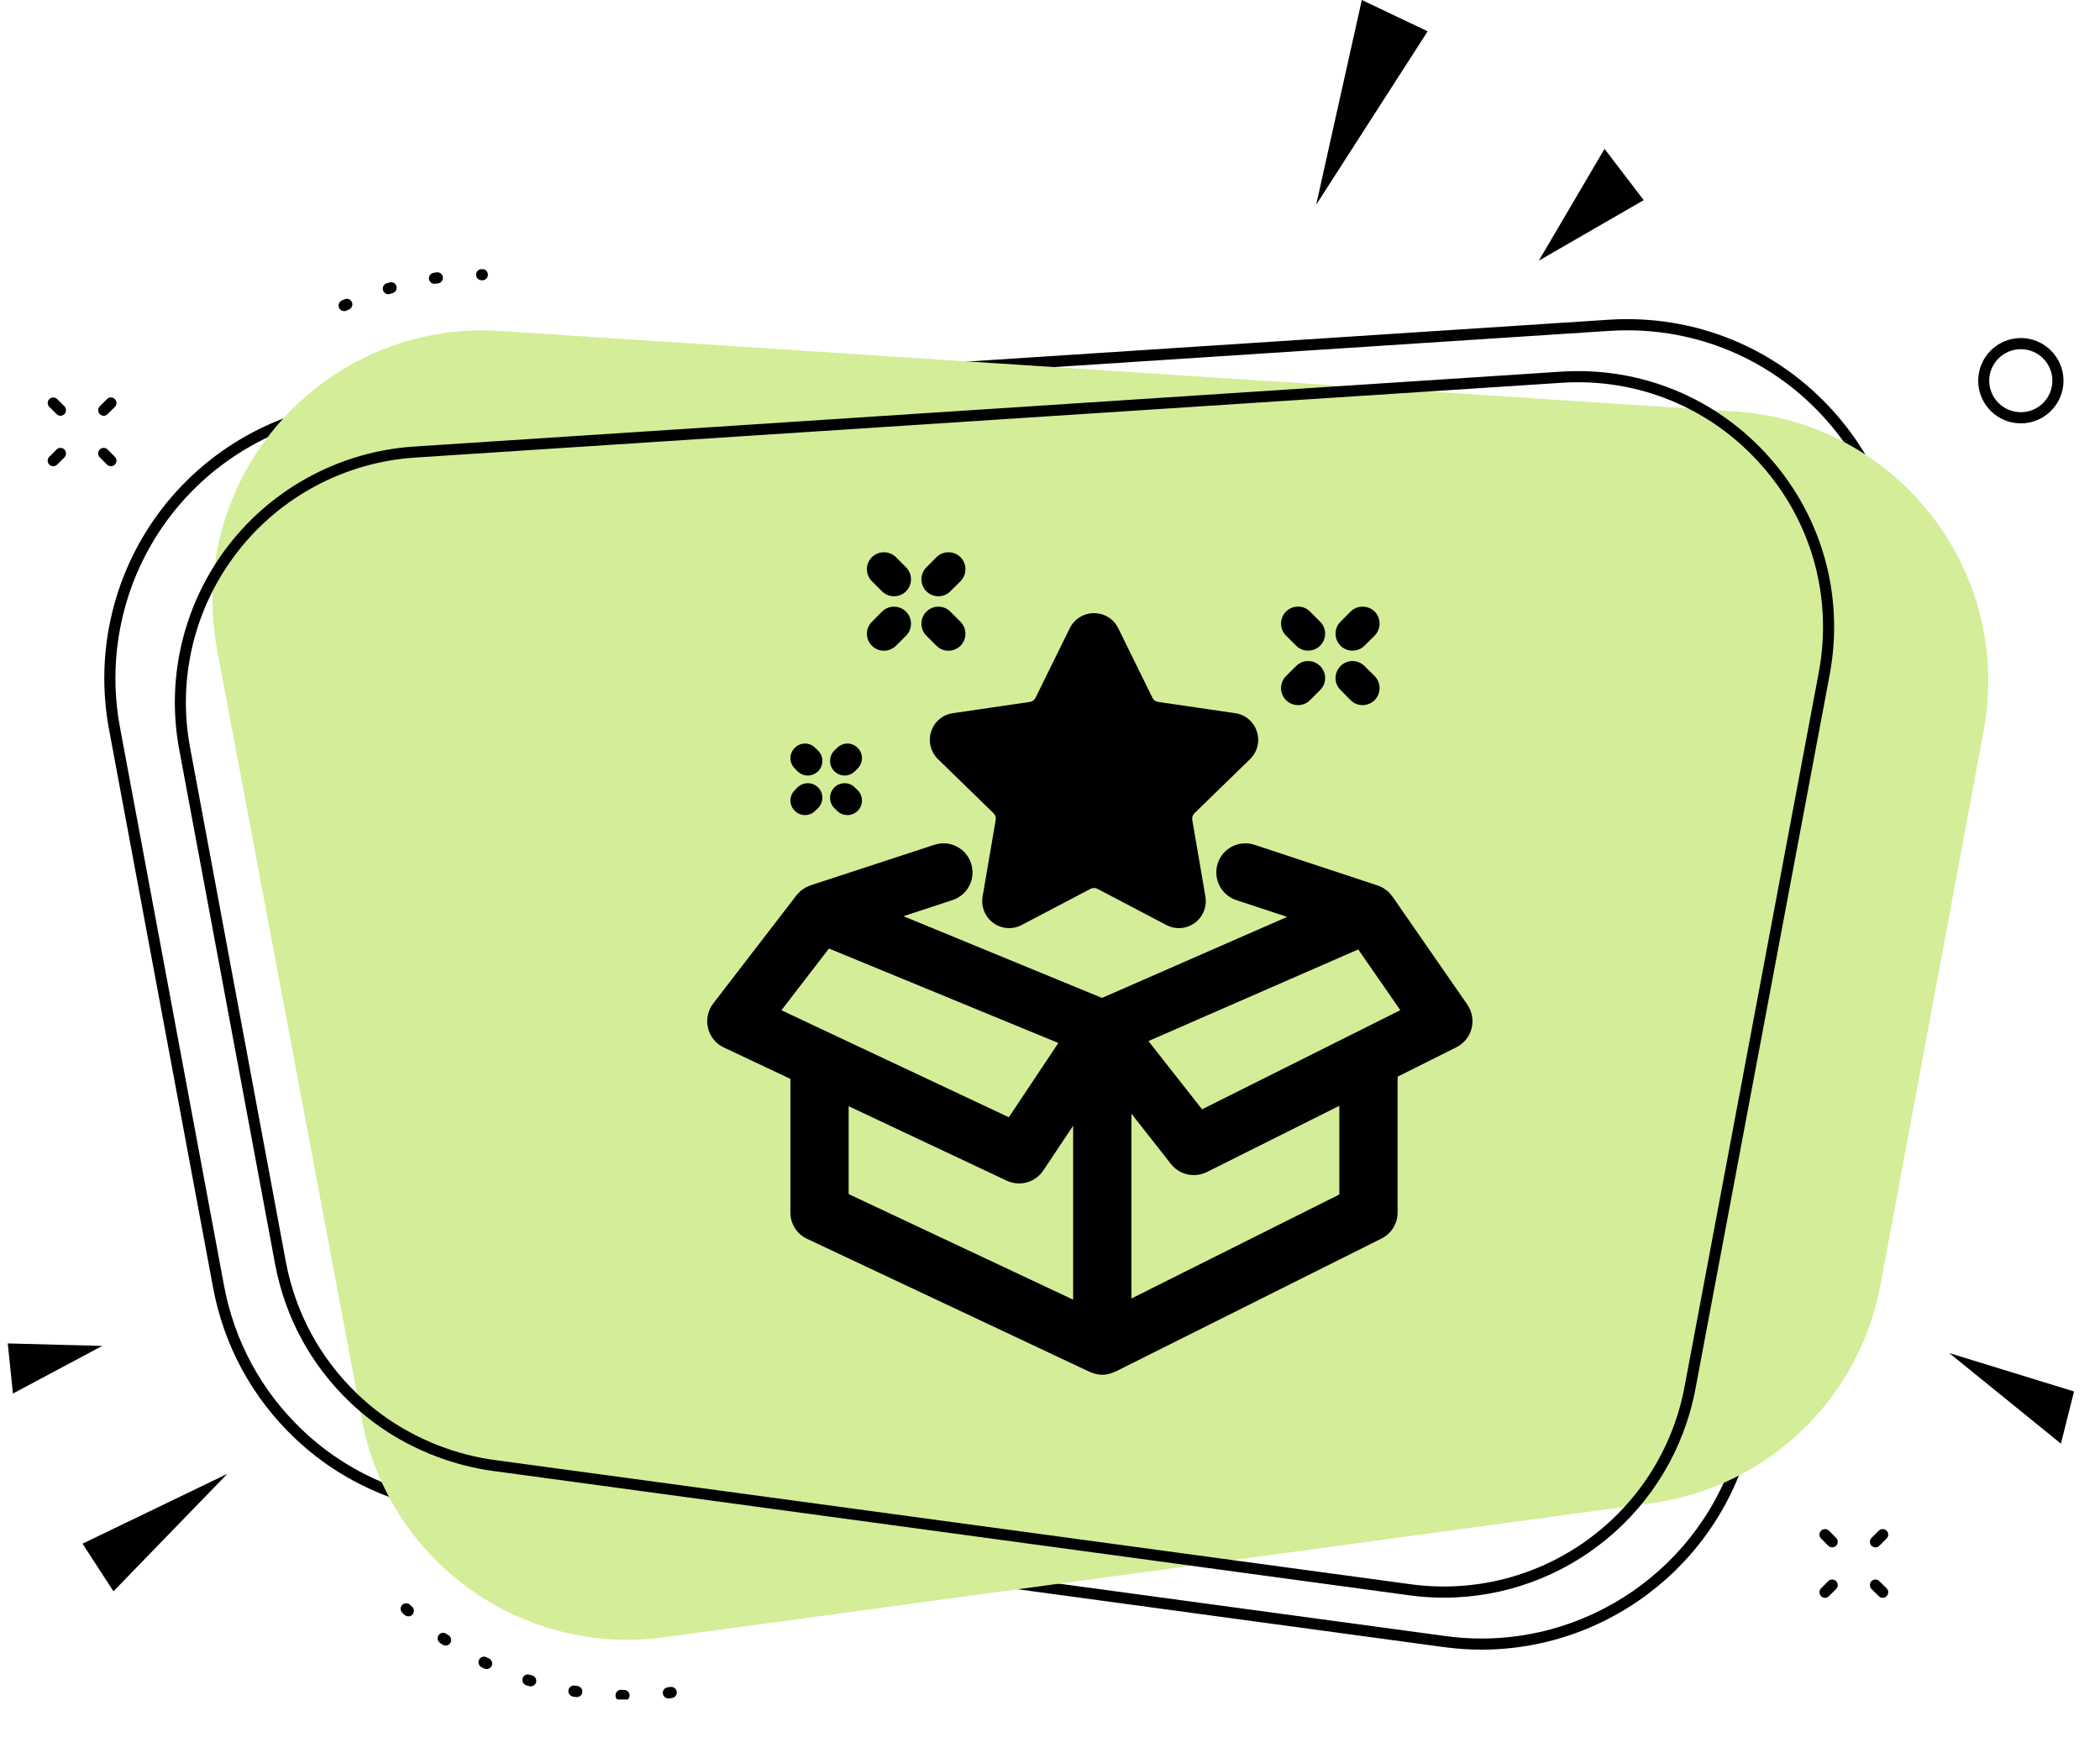
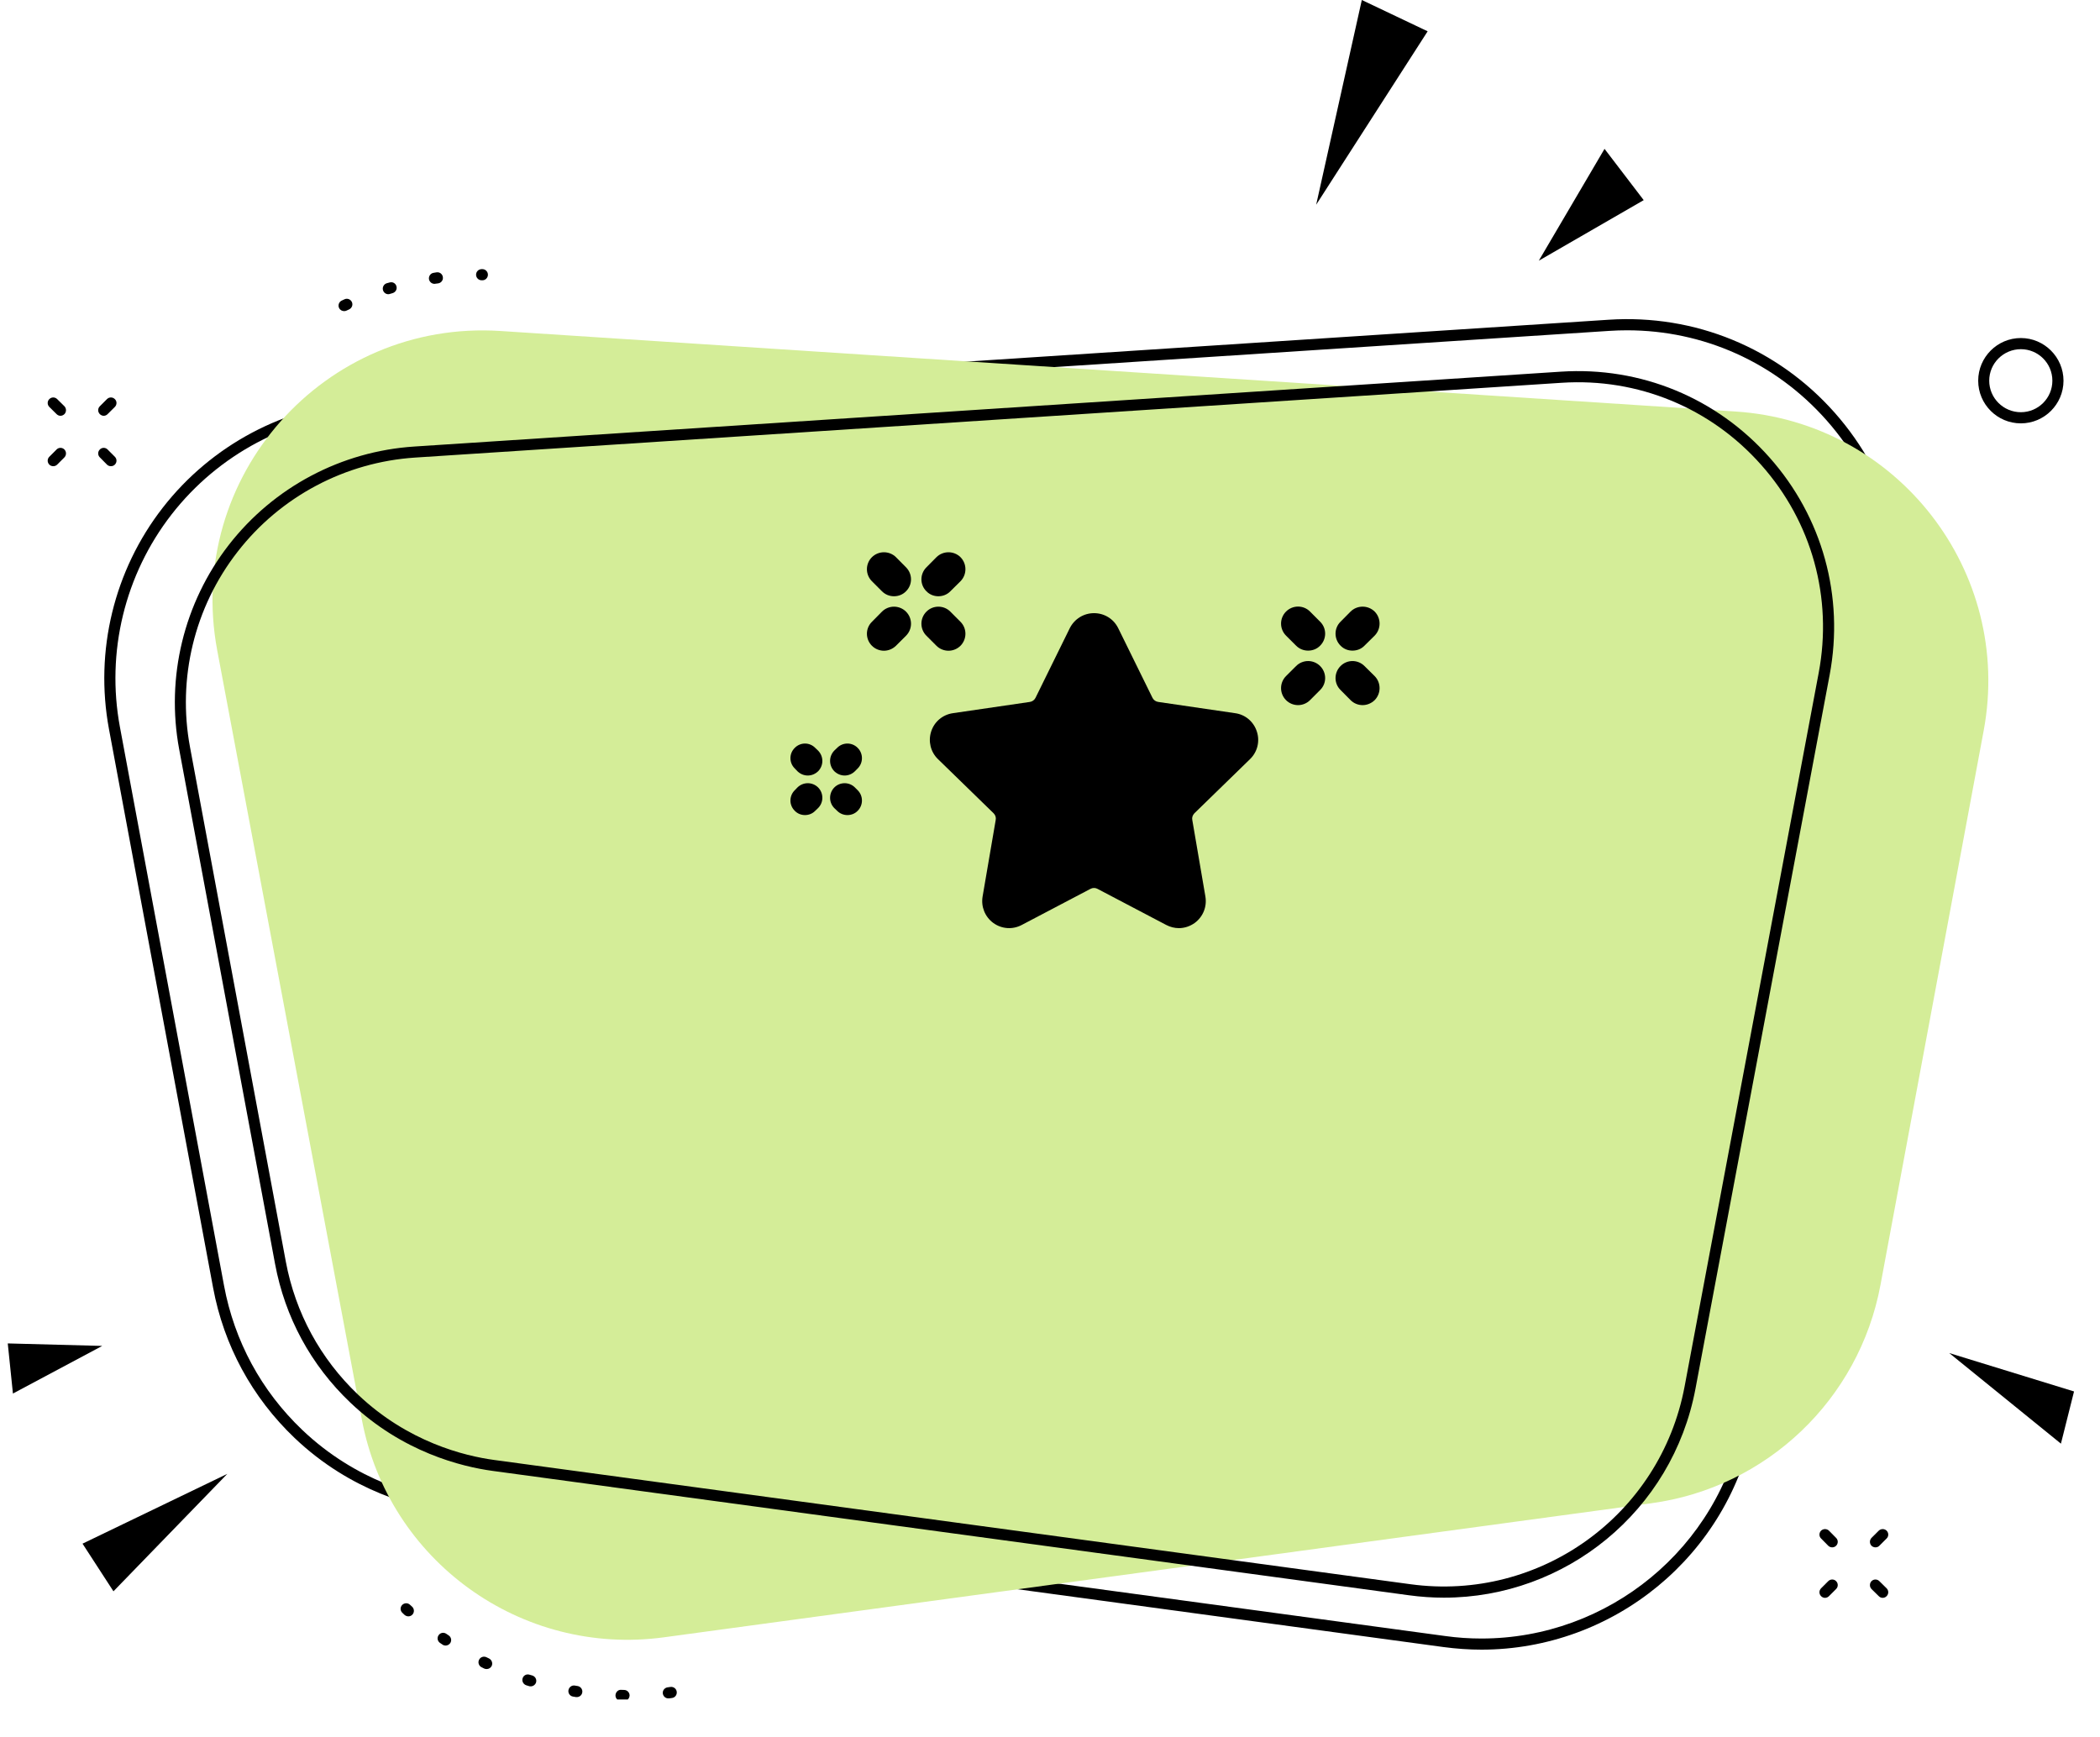
<svg xmlns="http://www.w3.org/2000/svg" width="110" zoomAndPan="magnify" viewBox="0 0 82.5 68.25" height="91" preserveAspectRatio="xMidYMid meet" version="1.0">
  <defs>
    <clipPath id="f99c68e72d">
      <path d="M 15.688 62.918 L 26.715 62.918 L 26.715 66.77 L 15.688 66.77 Z M 15.688 62.918 " clip-rule="nonzero" />
    </clipPath>
    <clipPath id="f78eadb535">
      <path d="M 77 13 L 81.805 13 L 81.805 17 L 77 17 Z M 77 13 " clip-rule="nonzero" />
    </clipPath>
    <clipPath id="6dbd42fd12">
      <path d="M 76.43 53.133 L 81.48 53.133 L 81.48 56.859 L 76.43 56.859 Z M 76.43 53.133 " clip-rule="nonzero" />
    </clipPath>
    <clipPath id="be8d18e977">
      <path d="M 0.199 52 L 5 52 L 5 55 L 0.199 55 Z M 0.199 52 " clip-rule="nonzero" />
    </clipPath>
    <clipPath id="aa4344e3e1">
      <path d="M 51.105 52.543 L 56.762 52.543 L 56.762 58.195 L 51.105 58.195 Z M 51.105 52.543 " clip-rule="nonzero" />
    </clipPath>
    <clipPath id="ff091feac4">
      <path d="M 53.934 52.543 C 52.371 52.543 51.105 53.809 51.105 55.371 C 51.105 56.93 52.371 58.195 53.934 58.195 C 55.496 58.195 56.762 56.93 56.762 55.371 C 56.762 53.809 55.496 52.543 53.934 52.543 Z M 53.934 52.543 " clip-rule="nonzero" />
    </clipPath>
    <clipPath id="470681f606">
      <path d="M 51.105 52.543 L 56.473 52.543 L 56.473 57.906 L 51.105 57.906 Z M 51.105 52.543 " clip-rule="nonzero" />
    </clipPath>
    <clipPath id="dc3d35d842">
      <path d="M 53.934 52.543 C 52.371 52.543 51.105 53.809 51.105 55.367 C 51.105 56.93 52.371 58.195 53.934 58.195 C 55.496 58.195 56.762 56.93 56.762 55.367 C 56.762 53.809 55.496 52.543 53.934 52.543 Z M 53.934 52.543 " clip-rule="nonzero" />
    </clipPath>
  </defs>
  <path fill="#000000" d="M 63.922 12.977 C 63.691 12.977 63.457 12.984 63.223 13 L 14.332 16.188 C 11.344 16.383 8.578 17.848 6.738 20.215 C 4.902 22.578 4.164 25.621 4.711 28.562 L 8.801 50.508 C 9.207 52.691 10.27 54.652 11.875 56.18 C 14.012 58.215 16.438 58.805 17.691 58.977 L 56.777 64.277 C 57.254 64.344 57.73 64.375 58.199 64.375 C 63.168 64.375 67.543 60.844 68.484 55.828 L 74.207 25.391 C 74.809 22.188 73.914 18.945 71.75 16.504 C 69.742 14.238 66.922 12.977 63.922 12.977 Z M 58.199 64.812 C 57.711 64.812 57.215 64.777 56.715 64.711 L 17.633 59.406 C 16.328 59.23 13.801 58.617 11.574 56.496 C 9.902 54.902 8.793 52.859 8.371 50.59 L 4.281 28.645 C 3.711 25.578 4.48 22.406 6.395 19.945 C 8.309 17.484 11.191 15.953 14.305 15.75 L 63.195 12.562 C 66.586 12.34 69.824 13.672 72.078 16.215 C 74.328 18.758 75.262 22.133 74.633 25.473 L 68.914 55.91 C 67.93 61.133 63.375 64.812 58.199 64.812 " fill-opacity="1" fill-rule="nonzero" />
  <path fill="#000000" d="M 18.953 11.012 L 18.922 11.012 C 18.801 11.012 18.703 10.914 18.703 10.793 C 18.703 10.672 18.801 10.574 18.922 10.574 L 18.953 10.574 C 19.07 10.574 19.168 10.672 19.168 10.793 C 19.168 10.914 19.07 11.012 18.953 11.012 Z M 17.07 11.152 C 16.961 11.152 16.871 11.074 16.852 10.965 C 16.836 10.848 16.918 10.734 17.035 10.719 L 17.156 10.699 C 17.273 10.684 17.383 10.766 17.398 10.887 C 17.418 11.004 17.332 11.117 17.215 11.133 L 17.102 11.148 C 17.09 11.148 17.078 11.152 17.07 11.152 Z M 15.254 11.559 C 15.16 11.559 15.074 11.496 15.047 11.402 C 15.012 11.289 15.078 11.164 15.191 11.129 L 15.305 11.098 C 15.422 11.062 15.543 11.129 15.574 11.246 C 15.609 11.359 15.543 11.48 15.426 11.516 L 15.32 11.547 C 15.297 11.555 15.277 11.559 15.254 11.559 Z M 13.52 12.223 C 13.438 12.223 13.359 12.18 13.32 12.098 C 13.27 11.992 13.316 11.859 13.426 11.809 L 13.535 11.758 C 13.645 11.707 13.773 11.758 13.824 11.867 C 13.875 11.977 13.824 12.105 13.715 12.156 L 13.613 12.203 C 13.582 12.219 13.551 12.223 13.52 12.223 " fill-opacity="1" fill-rule="nonzero" />
  <g clip-path="url(#f99c68e72d)">
    <path fill="#000000" d="M 16.043 63.504 C 15.992 63.504 15.938 63.484 15.895 63.449 L 15.809 63.367 C 15.719 63.285 15.715 63.148 15.797 63.059 C 15.879 62.973 16.016 62.965 16.105 63.047 L 16.191 63.125 C 16.277 63.207 16.285 63.344 16.203 63.434 C 16.16 63.48 16.102 63.504 16.043 63.504 Z M 17.504 64.652 C 17.465 64.652 17.422 64.641 17.383 64.613 L 17.285 64.547 C 17.188 64.48 17.16 64.344 17.23 64.246 C 17.297 64.145 17.434 64.121 17.531 64.188 L 17.629 64.254 C 17.727 64.32 17.754 64.457 17.688 64.555 C 17.645 64.617 17.574 64.652 17.504 64.652 Z M 19.121 65.574 C 19.086 65.574 19.055 65.57 19.023 65.555 L 18.918 65.504 C 18.812 65.449 18.766 65.32 18.82 65.211 C 18.871 65.102 19.004 65.059 19.109 65.109 L 19.215 65.16 C 19.32 65.215 19.367 65.344 19.316 65.453 C 19.277 65.531 19.199 65.574 19.121 65.574 Z M 20.852 66.254 C 20.828 66.254 20.805 66.254 20.785 66.246 L 20.672 66.211 C 20.559 66.172 20.496 66.051 20.531 65.938 C 20.566 65.82 20.691 65.758 20.805 65.797 L 20.914 65.828 C 21.031 65.867 21.094 65.988 21.059 66.102 C 21.027 66.195 20.941 66.254 20.852 66.254 Z M 22.66 66.676 C 22.648 66.676 22.641 66.676 22.629 66.676 L 22.512 66.656 C 22.391 66.637 22.312 66.523 22.332 66.406 C 22.352 66.285 22.465 66.203 22.582 66.223 L 22.695 66.242 C 22.812 66.262 22.895 66.375 22.875 66.492 C 22.859 66.602 22.766 66.676 22.66 66.676 Z M 26.254 66.727 C 26.148 66.727 26.055 66.648 26.039 66.535 C 26.023 66.418 26.109 66.309 26.227 66.293 L 26.34 66.277 C 26.461 66.262 26.57 66.344 26.586 66.465 C 26.602 66.586 26.52 66.695 26.402 66.711 L 26.285 66.727 C 26.273 66.727 26.266 66.727 26.254 66.727 Z M 24.516 66.828 C 24.516 66.828 24.512 66.828 24.512 66.828 L 24.395 66.828 C 24.273 66.824 24.176 66.727 24.18 66.605 C 24.184 66.484 24.285 66.379 24.402 66.391 L 24.516 66.395 C 24.637 66.395 24.734 66.492 24.734 66.613 C 24.73 66.734 24.633 66.828 24.516 66.828 " fill-opacity="1" fill-rule="nonzero" />
  </g>
  <path fill="#d4ed98" d="M 68.184 16.168 L 19.66 13.004 C 12.742 12.555 7.254 18.746 8.535 25.559 L 14.215 55.77 C 15.258 61.324 20.473 65.086 26.078 64.328 C 35.773 63.012 55.168 60.379 64.863 59.062 C 69.402 58.449 73.035 54.988 73.875 50.488 L 77.93 28.707 C 79.098 22.453 74.535 16.582 68.184 16.168 " fill-opacity="1" fill-rule="nonzero" />
  <g clip-path="url(#f78eadb535)">
    <path fill="#000000" d="M 79.391 13.719 C 78.707 13.719 78.148 14.273 78.148 14.957 C 78.148 15.641 78.707 16.195 79.391 16.195 C 80.074 16.195 80.629 15.641 80.629 14.957 C 80.629 14.273 80.074 13.719 79.391 13.719 Z M 79.391 16.633 C 78.465 16.633 77.715 15.883 77.715 14.957 C 77.715 14.035 78.465 13.281 79.391 13.281 C 80.312 13.281 81.066 14.035 81.066 14.957 C 81.066 15.883 80.312 16.633 79.391 16.633 " fill-opacity="1" fill-rule="nonzero" />
  </g>
  <path fill="#000000" d="M 73.68 60.793 C 73.625 60.793 73.566 60.773 73.523 60.73 C 73.441 60.645 73.441 60.508 73.523 60.422 L 73.809 60.137 C 73.895 60.055 74.031 60.055 74.117 60.137 C 74.203 60.223 74.203 60.363 74.117 60.445 L 73.832 60.73 C 73.793 60.773 73.734 60.793 73.68 60.793 " fill-opacity="1" fill-rule="nonzero" />
  <path fill="#000000" d="M 71.695 62.777 C 71.641 62.777 71.586 62.754 71.543 62.711 C 71.457 62.625 71.457 62.488 71.543 62.402 L 71.824 62.121 C 71.91 62.035 72.051 62.035 72.133 62.121 C 72.219 62.207 72.219 62.344 72.133 62.43 L 71.852 62.711 C 71.809 62.754 71.754 62.777 71.695 62.777 " fill-opacity="1" fill-rule="nonzero" />
  <path fill="#000000" d="M 71.98 60.793 C 71.926 60.793 71.867 60.773 71.824 60.73 L 71.543 60.445 C 71.457 60.363 71.457 60.223 71.543 60.137 C 71.629 60.055 71.766 60.055 71.852 60.137 L 72.133 60.422 C 72.219 60.508 72.219 60.645 72.133 60.73 C 72.09 60.773 72.035 60.793 71.98 60.793 " fill-opacity="1" fill-rule="nonzero" />
  <path fill="#000000" d="M 73.961 62.777 C 73.906 62.777 73.852 62.754 73.809 62.711 L 73.523 62.43 C 73.441 62.344 73.441 62.207 73.523 62.121 C 73.609 62.035 73.746 62.035 73.832 62.121 L 74.117 62.402 C 74.203 62.488 74.203 62.625 74.117 62.711 C 74.074 62.754 74.02 62.777 73.961 62.777 " fill-opacity="1" fill-rule="nonzero" />
  <path fill="#000000" d="M 4.074 16.336 C 4.02 16.336 3.965 16.312 3.922 16.27 C 3.836 16.184 3.836 16.047 3.922 15.961 L 4.203 15.68 C 4.289 15.594 4.426 15.594 4.512 15.68 C 4.598 15.762 4.598 15.902 4.512 15.988 L 4.227 16.27 C 4.188 16.312 4.129 16.336 4.074 16.336 " fill-opacity="1" fill-rule="nonzero" />
  <path fill="#000000" d="M 2.094 18.316 C 2.035 18.316 1.98 18.297 1.938 18.254 C 1.852 18.168 1.852 18.031 1.938 17.945 L 2.223 17.66 C 2.305 17.574 2.445 17.574 2.531 17.66 C 2.613 17.746 2.613 17.883 2.531 17.969 L 2.246 18.254 C 2.203 18.297 2.148 18.316 2.094 18.316 " fill-opacity="1" fill-rule="nonzero" />
  <path fill="#000000" d="M 2.375 16.336 C 2.32 16.336 2.266 16.312 2.223 16.27 L 1.938 15.988 C 1.852 15.902 1.852 15.762 1.938 15.68 C 2.023 15.594 2.16 15.594 2.246 15.68 L 2.531 15.961 C 2.613 16.047 2.613 16.184 2.531 16.27 C 2.488 16.312 2.43 16.336 2.375 16.336 " fill-opacity="1" fill-rule="nonzero" />
  <path fill="#000000" d="M 4.359 18.316 C 4.301 18.316 4.246 18.297 4.203 18.254 L 3.922 17.969 C 3.836 17.883 3.836 17.746 3.922 17.66 C 4.004 17.574 4.145 17.574 4.227 17.66 L 4.512 17.945 C 4.598 18.031 4.598 18.168 4.512 18.254 C 4.469 18.297 4.414 18.316 4.359 18.316 " fill-opacity="1" fill-rule="nonzero" />
  <path fill="#000000" d="M 55.414 62.242 C 60.504 62.934 65.23 59.523 66.18 54.477 L 71.449 26.434 C 72.004 23.488 71.184 20.508 69.191 18.266 C 67.203 16.02 64.344 14.844 61.352 15.039 L 16.312 17.977 C 13.566 18.156 11.02 19.504 9.332 21.68 C 7.641 23.852 6.961 26.652 7.465 29.355 L 11.23 49.574 C 11.605 51.578 12.586 53.383 14.062 54.789 C 16.027 56.66 18.258 57.203 19.41 57.359 Z M 56.723 62.77 C 56.27 62.77 55.812 62.738 55.355 62.676 L 19.352 57.789 C 18.145 57.625 15.816 57.059 13.762 55.105 C 12.215 53.633 11.195 51.75 10.805 49.652 L 7.039 29.438 C 6.512 26.609 7.223 23.684 8.988 21.41 C 10.754 19.137 13.414 17.727 16.285 17.543 L 61.324 14.602 C 64.453 14.398 67.441 15.629 69.52 17.977 C 71.598 20.32 72.457 23.434 71.879 26.516 L 66.609 54.555 C 65.703 59.375 61.5 62.77 56.723 62.77 " fill-opacity="1" fill-rule="nonzero" />
  <g clip-path="url(#6dbd42fd12)">
    <path fill="#000000" d="M 76.578 53.16 L 80.965 56.719 L 81.48 54.668 Z M 76.578 53.16 " fill-opacity="1" fill-rule="nonzero" />
  </g>
  <path fill="#000000" d="M 60.453 10.242 L 64.574 7.863 L 63.035 5.848 Z M 60.453 10.242 " fill-opacity="1" fill-rule="nonzero" />
  <path fill="#000000" d="M 53.5 0 L 51.707 8.043 L 56.086 1.23 Z M 53.5 0 " fill-opacity="1" fill-rule="nonzero" />
  <g clip-path="url(#be8d18e977)">
-     <path fill="#000000" d="M 4.016 52.879 L 0.305 52.781 L 0.508 54.75 Z M 4.016 52.879 " fill-opacity="1" fill-rule="nonzero" />
+     <path fill="#000000" d="M 4.016 52.879 L 0.305 52.781 L 0.508 54.75 Z " fill-opacity="1" fill-rule="nonzero" />
  </g>
  <path fill="#000000" d="M 4.457 62.52 L 8.93 57.906 L 3.242 60.648 Z M 4.457 62.52 " fill-opacity="1" fill-rule="nonzero" />
-   <path fill="#000000" d="M 47.223 43.582 L 45.117 40.902 L 53.359 37.301 L 55.012 39.688 Z M 52.617 46.93 L 44.449 51.016 L 44.449 43.754 L 46 45.73 C 46.223 46.016 46.559 46.168 46.902 46.168 C 47.074 46.168 47.25 46.129 47.414 46.047 L 52.617 43.445 Z M 42.16 51.062 L 33.34 46.914 L 33.34 43.461 L 39.551 46.387 C 39.707 46.461 39.875 46.496 40.039 46.496 C 40.41 46.496 40.77 46.312 40.988 45.984 L 42.16 44.227 Z M 32.605 40.59 L 30.699 39.691 L 32.566 37.266 L 41.578 40.977 L 39.633 43.895 L 32.715 40.641 C 32.68 40.621 32.645 40.602 32.605 40.59 Z M 57.645 39.469 L 54.703 35.223 C 54.703 35.223 54.703 35.219 54.699 35.219 C 54.695 35.211 54.688 35.203 54.68 35.195 C 54.656 35.164 54.633 35.137 54.609 35.109 C 54.598 35.098 54.59 35.086 54.578 35.074 C 54.57 35.066 54.562 35.055 54.551 35.047 C 54.547 35.039 54.539 35.035 54.531 35.027 C 54.508 35.004 54.477 34.988 54.449 34.965 C 54.418 34.941 54.387 34.918 54.352 34.895 C 54.324 34.879 54.297 34.867 54.27 34.852 C 54.23 34.832 54.188 34.812 54.145 34.797 C 54.137 34.797 54.129 34.789 54.121 34.789 L 49.285 33.191 C 48.688 32.992 48.039 33.316 47.84 33.918 C 47.645 34.516 47.969 35.164 48.566 35.363 L 50.566 36.023 L 43.293 39.207 L 35.492 35.996 L 37.418 35.363 C 38.02 35.168 38.348 34.52 38.148 33.918 C 37.953 33.32 37.309 32.992 36.707 33.191 L 31.84 34.785 C 31.836 34.785 31.836 34.789 31.836 34.789 C 31.82 34.793 31.805 34.801 31.789 34.809 C 31.758 34.816 31.73 34.832 31.703 34.848 C 31.676 34.859 31.652 34.867 31.629 34.879 C 31.613 34.887 31.605 34.898 31.594 34.906 C 31.562 34.922 31.535 34.941 31.512 34.961 C 31.488 34.98 31.465 34.992 31.445 35.008 C 31.434 35.02 31.426 35.031 31.418 35.039 C 31.391 35.062 31.367 35.09 31.344 35.113 C 31.328 35.137 31.305 35.152 31.289 35.176 L 28.02 39.426 C 27.809 39.699 27.734 40.055 27.816 40.391 C 27.895 40.727 28.125 41.008 28.441 41.156 L 31.051 42.387 L 31.051 47.637 C 31.051 48.082 31.305 48.484 31.707 48.672 L 42.816 53.902 C 42.824 53.906 42.832 53.906 42.836 53.91 C 42.891 53.934 42.949 53.949 43.008 53.969 C 43.027 53.973 43.047 53.98 43.066 53.984 C 43.141 54 43.223 54.012 43.305 54.012 C 43.391 54.012 43.473 54 43.555 53.98 C 43.574 53.977 43.598 53.969 43.617 53.961 C 43.676 53.945 43.734 53.926 43.789 53.898 C 43.797 53.895 43.809 53.895 43.816 53.891 L 54.273 48.66 C 54.66 48.469 54.906 48.07 54.906 47.637 L 54.906 42.301 L 57.215 41.145 C 57.512 40.996 57.73 40.727 57.812 40.406 C 57.895 40.086 57.832 39.742 57.645 39.469 " fill-opacity="1" fill-rule="nonzero" />
  <path fill="#000000" d="M 50.996 27.703 C 51.164 27.703 51.336 27.637 51.465 27.508 L 51.863 27.109 C 52.125 26.852 52.125 26.43 51.863 26.168 C 51.602 25.906 51.18 25.906 50.918 26.168 L 50.523 26.562 C 50.262 26.824 50.262 27.246 50.523 27.508 C 50.652 27.637 50.824 27.703 50.996 27.703 " fill-opacity="1" fill-rule="nonzero" />
  <path fill="#000000" d="M 53.133 25.562 C 53.305 25.562 53.477 25.5 53.605 25.367 L 54.004 24.973 C 54.262 24.711 54.262 24.289 54.004 24.027 C 53.742 23.77 53.32 23.77 53.059 24.027 L 52.664 24.426 C 52.402 24.684 52.402 25.105 52.664 25.367 C 52.793 25.5 52.961 25.562 53.133 25.562 " fill-opacity="1" fill-rule="nonzero" />
  <path fill="#000000" d="M 53.059 27.508 C 53.188 27.637 53.359 27.703 53.531 27.703 C 53.699 27.703 53.871 27.637 54.004 27.508 C 54.262 27.246 54.262 26.824 54.004 26.562 L 53.605 26.168 C 53.344 25.906 52.922 25.906 52.664 26.168 C 52.402 26.43 52.402 26.852 52.664 27.109 L 53.059 27.508 " fill-opacity="1" fill-rule="nonzero" />
  <path fill="#000000" d="M 50.918 25.367 C 51.051 25.5 51.219 25.562 51.391 25.562 C 51.562 25.562 51.734 25.5 51.863 25.367 C 52.125 25.105 52.125 24.684 51.863 24.426 L 51.465 24.027 C 51.207 23.766 50.785 23.766 50.523 24.027 C 50.262 24.289 50.262 24.711 50.523 24.973 L 50.918 25.367 " fill-opacity="1" fill-rule="nonzero" />
  <path fill="#000000" d="M 36.863 23.426 C 37.035 23.426 37.207 23.363 37.336 23.23 L 37.734 22.836 C 37.992 22.574 37.992 22.152 37.734 21.891 C 37.473 21.633 37.051 21.633 36.789 21.891 L 36.395 22.289 C 36.133 22.551 36.133 22.973 36.395 23.23 C 36.523 23.363 36.695 23.426 36.863 23.426 " fill-opacity="1" fill-rule="nonzero" />
  <path fill="#000000" d="M 34.727 25.566 C 34.895 25.566 35.066 25.5 35.199 25.371 L 35.594 24.977 C 35.855 24.715 35.855 24.293 35.594 24.031 C 35.332 23.77 34.91 23.77 34.648 24.031 L 34.254 24.43 C 33.992 24.688 33.992 25.109 34.254 25.371 C 34.383 25.5 34.555 25.566 34.727 25.566 " fill-opacity="1" fill-rule="nonzero" />
  <path fill="#000000" d="M 34.648 23.23 C 34.781 23.363 34.949 23.426 35.121 23.426 C 35.293 23.426 35.465 23.363 35.594 23.23 C 35.855 22.973 35.855 22.551 35.594 22.289 L 35.199 21.891 C 34.938 21.633 34.516 21.633 34.254 21.891 C 33.992 22.152 33.992 22.574 34.254 22.836 L 34.648 23.23 " fill-opacity="1" fill-rule="nonzero" />
  <path fill="#000000" d="M 36.789 25.371 C 36.918 25.5 37.09 25.566 37.262 25.566 C 37.434 25.566 37.602 25.5 37.734 25.371 C 37.992 25.109 37.992 24.688 37.734 24.43 L 37.336 24.031 C 37.078 23.77 36.652 23.77 36.395 24.031 C 36.133 24.293 36.133 24.715 36.395 24.977 L 36.789 25.371 " fill-opacity="1" fill-rule="nonzero" />
  <path fill="#000000" d="M 32.887 31.855 C 33 31.969 33.145 32.023 33.293 32.023 C 33.438 32.023 33.586 31.969 33.695 31.855 C 33.918 31.633 33.918 31.27 33.695 31.047 L 33.586 30.938 C 33.363 30.715 33 30.715 32.777 30.938 C 32.555 31.164 32.555 31.527 32.777 31.75 L 32.887 31.855 " fill-opacity="1" fill-rule="nonzero" />
  <path fill="#000000" d="M 31.328 30.301 C 31.441 30.41 31.586 30.469 31.734 30.469 C 31.883 30.469 32.027 30.41 32.141 30.301 C 32.363 30.074 32.363 29.715 32.137 29.488 L 32.027 29.383 C 31.805 29.156 31.445 29.156 31.223 29.383 C 30.996 29.605 30.996 29.969 31.223 30.191 L 31.328 30.301 " fill-opacity="1" fill-rule="nonzero" />
  <path fill="#000000" d="M 33.184 30.469 C 33.328 30.469 33.477 30.41 33.586 30.301 L 33.695 30.191 C 33.918 29.969 33.918 29.605 33.695 29.383 C 33.473 29.156 33.109 29.156 32.887 29.383 L 32.777 29.488 C 32.555 29.715 32.555 30.074 32.777 30.301 C 32.891 30.41 33.035 30.469 33.184 30.469 " fill-opacity="1" fill-rule="nonzero" />
  <path fill="#000000" d="M 31.625 32.023 C 31.77 32.023 31.918 31.969 32.027 31.855 L 32.137 31.75 C 32.363 31.527 32.363 31.164 32.141 30.938 C 31.914 30.715 31.555 30.715 31.328 30.938 L 31.223 31.047 C 30.996 31.27 30.996 31.633 31.223 31.855 C 31.332 31.969 31.48 32.023 31.625 32.023 " fill-opacity="1" fill-rule="nonzero" />
  <path fill="#000000" d="M 36.582 28.738 C 36.457 29.125 36.559 29.543 36.848 29.824 L 39.035 31.953 C 39.105 32.023 39.137 32.121 39.117 32.215 L 38.602 35.223 C 38.535 35.625 38.695 36.02 39.023 36.262 C 39.352 36.5 39.781 36.531 40.141 36.34 L 42.84 34.922 C 42.926 34.875 43.031 34.875 43.117 34.922 L 45.816 36.34 C 45.973 36.422 46.145 36.465 46.312 36.465 C 46.531 36.465 46.746 36.395 46.934 36.262 C 47.262 36.02 47.422 35.625 47.355 35.223 L 46.84 32.215 C 46.82 32.121 46.855 32.023 46.922 31.953 L 49.109 29.824 C 49.398 29.543 49.504 29.125 49.375 28.738 C 49.25 28.352 48.922 28.074 48.523 28.02 L 45.504 27.578 C 45.406 27.566 45.32 27.504 45.277 27.418 L 43.93 24.68 C 43.75 24.316 43.387 24.09 42.98 24.09 C 42.574 24.09 42.211 24.316 42.027 24.68 L 40.68 27.418 C 40.637 27.504 40.551 27.566 40.457 27.578 L 37.434 28.02 C 37.035 28.078 36.707 28.352 36.582 28.738 " fill-opacity="1" fill-rule="nonzero" />
  <g clip-path="url(#aa4344e3e1)">
    <g clip-path="url(#ff091feac4)">
      <path fill="#d4ed98" d="M 51.105 52.543 L 56.762 52.543 L 56.762 58.195 L 51.105 58.195 Z M 51.105 52.543 " fill-opacity="1" fill-rule="nonzero" />
    </g>
  </g>
  <g clip-path="url(#470681f606)">
    <g clip-path="url(#dc3d35d842)">
      <path stroke-linecap="butt" transform="matrix(0.596, 0, 0, 0.596, 51.107, 52.542)" fill="none" stroke-linejoin="miter" d="M 4.742 0.002 C 2.121 0.002 -0.002 2.125 -0.002 4.739 C -0.002 7.36 2.121 9.483 4.742 9.483 C 7.363 9.483 9.486 7.36 9.486 4.739 C 9.486 2.125 7.363 0.002 4.742 0.002 Z M 4.742 0.002 " stroke="#d4ed98" stroke-width="4.978" stroke-opacity="1" stroke-miterlimit="4" />
    </g>
  </g>
</svg>